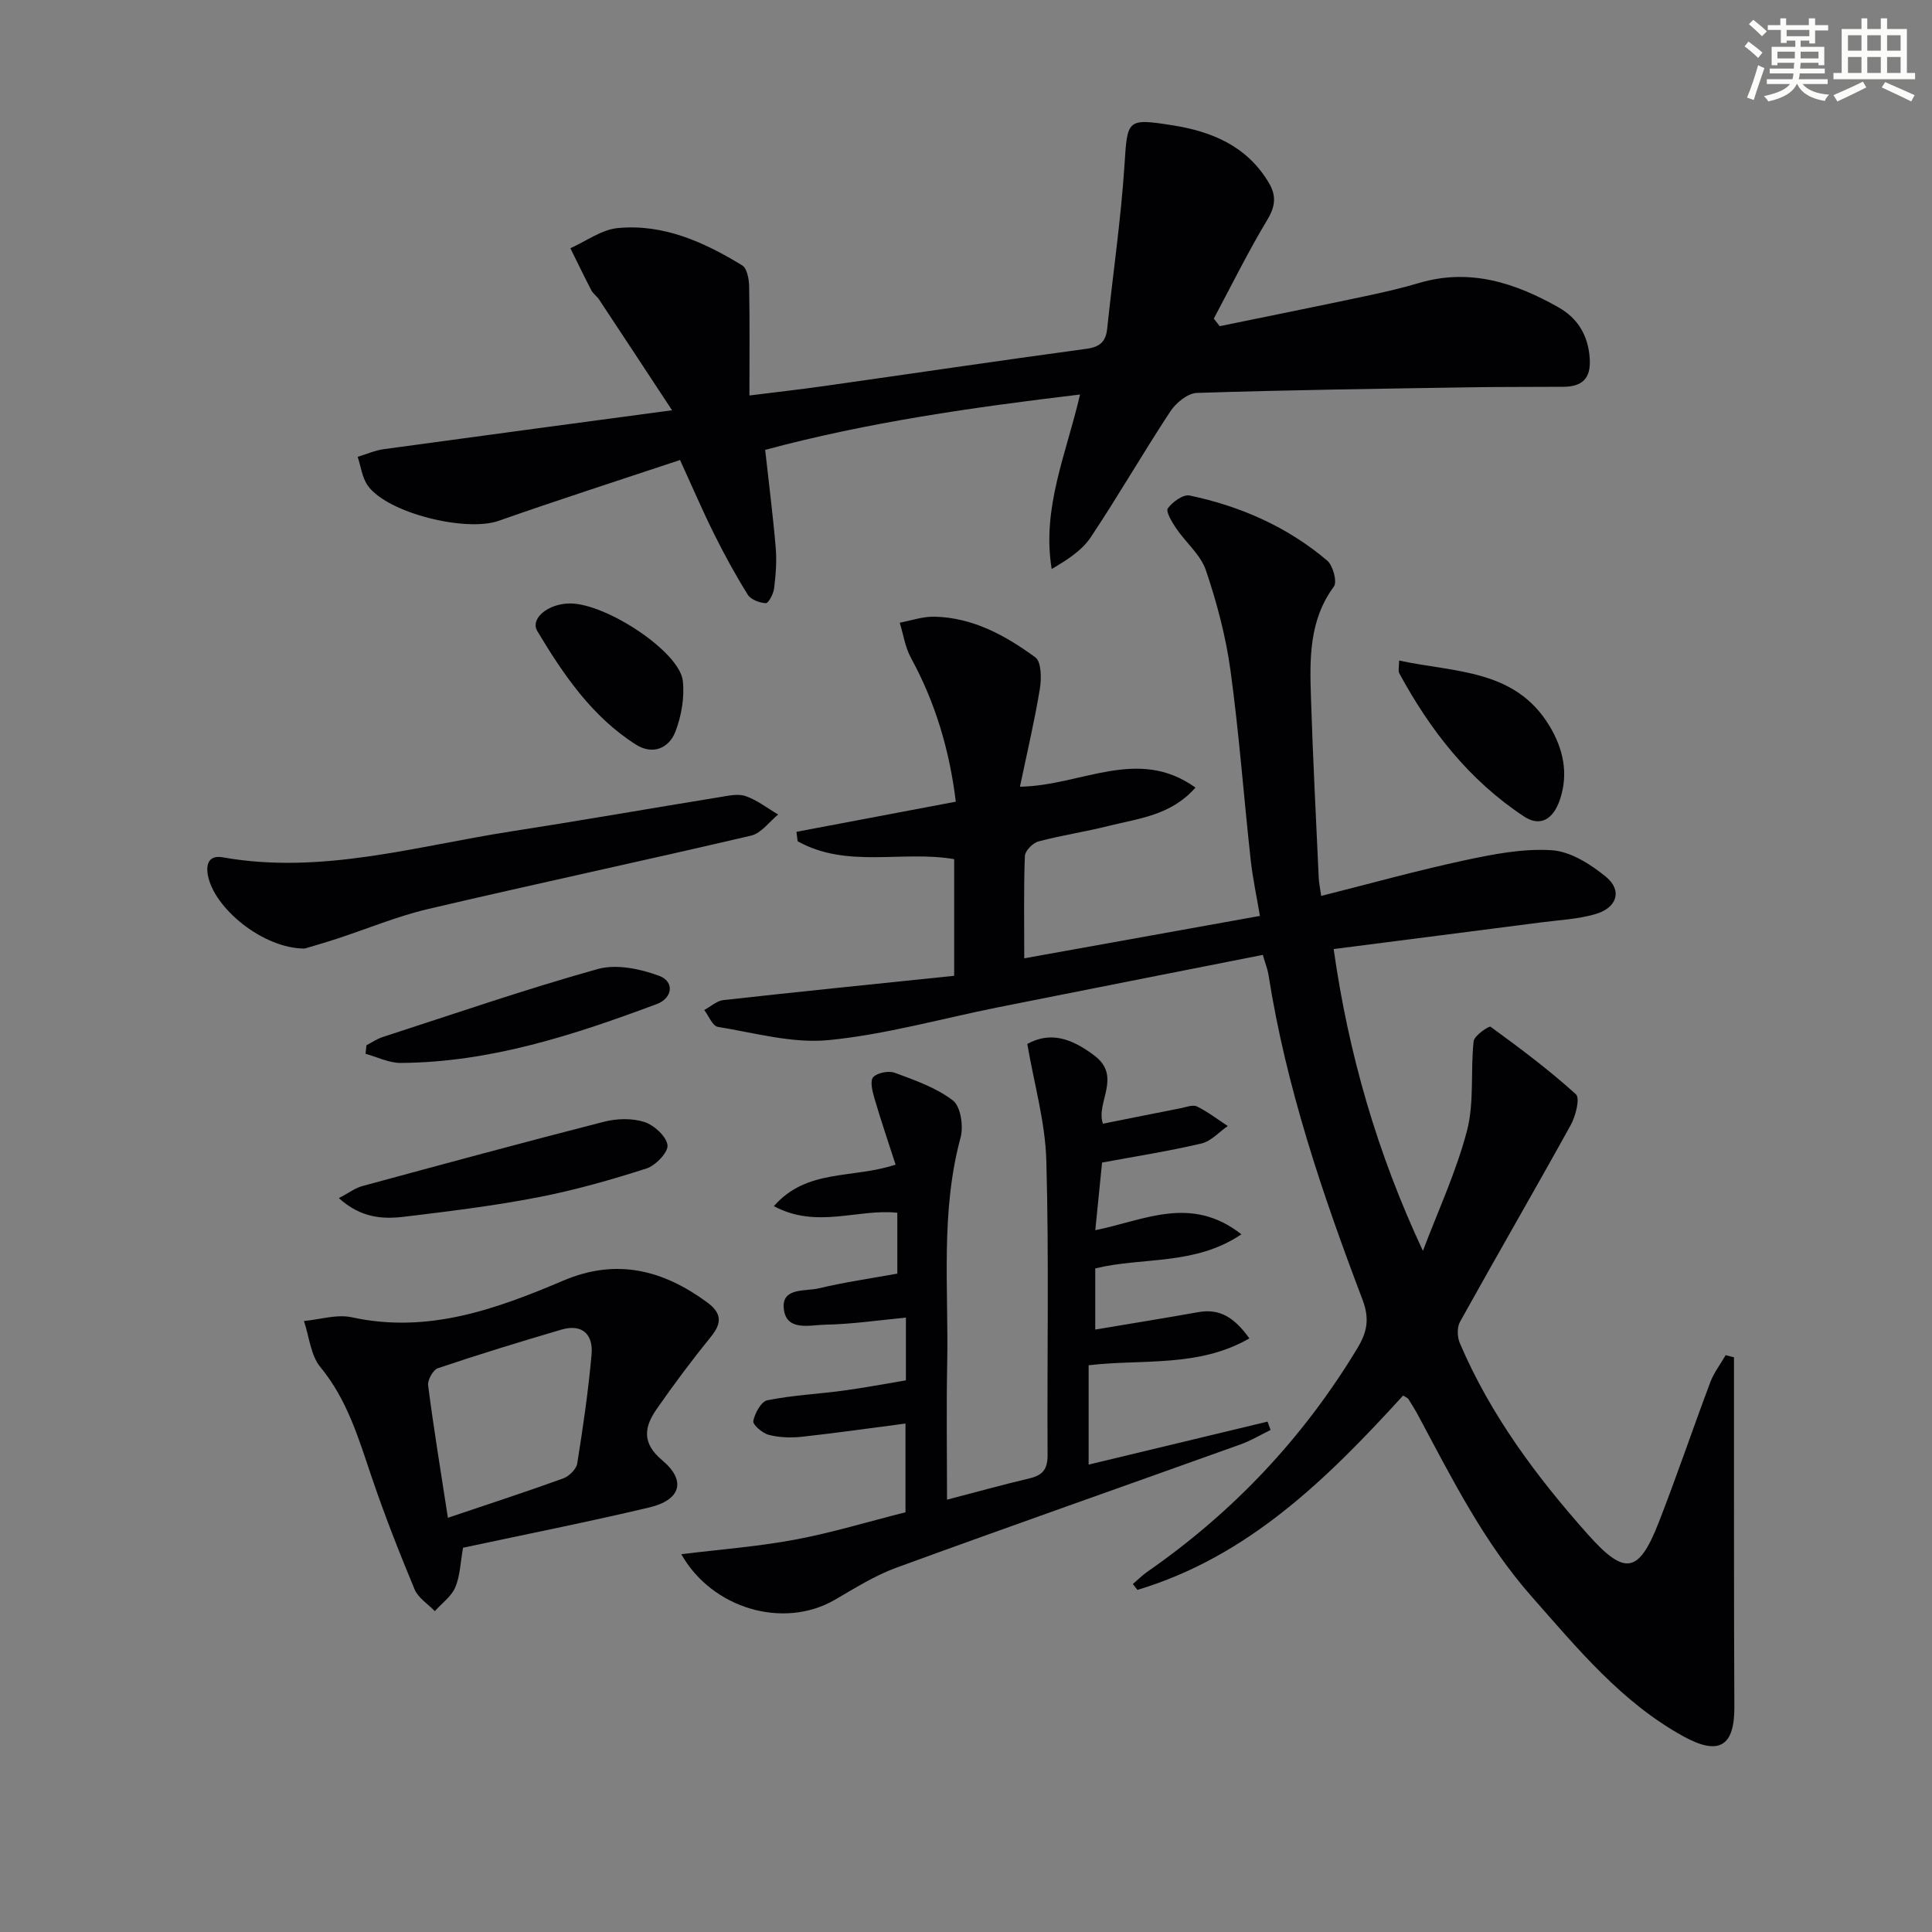
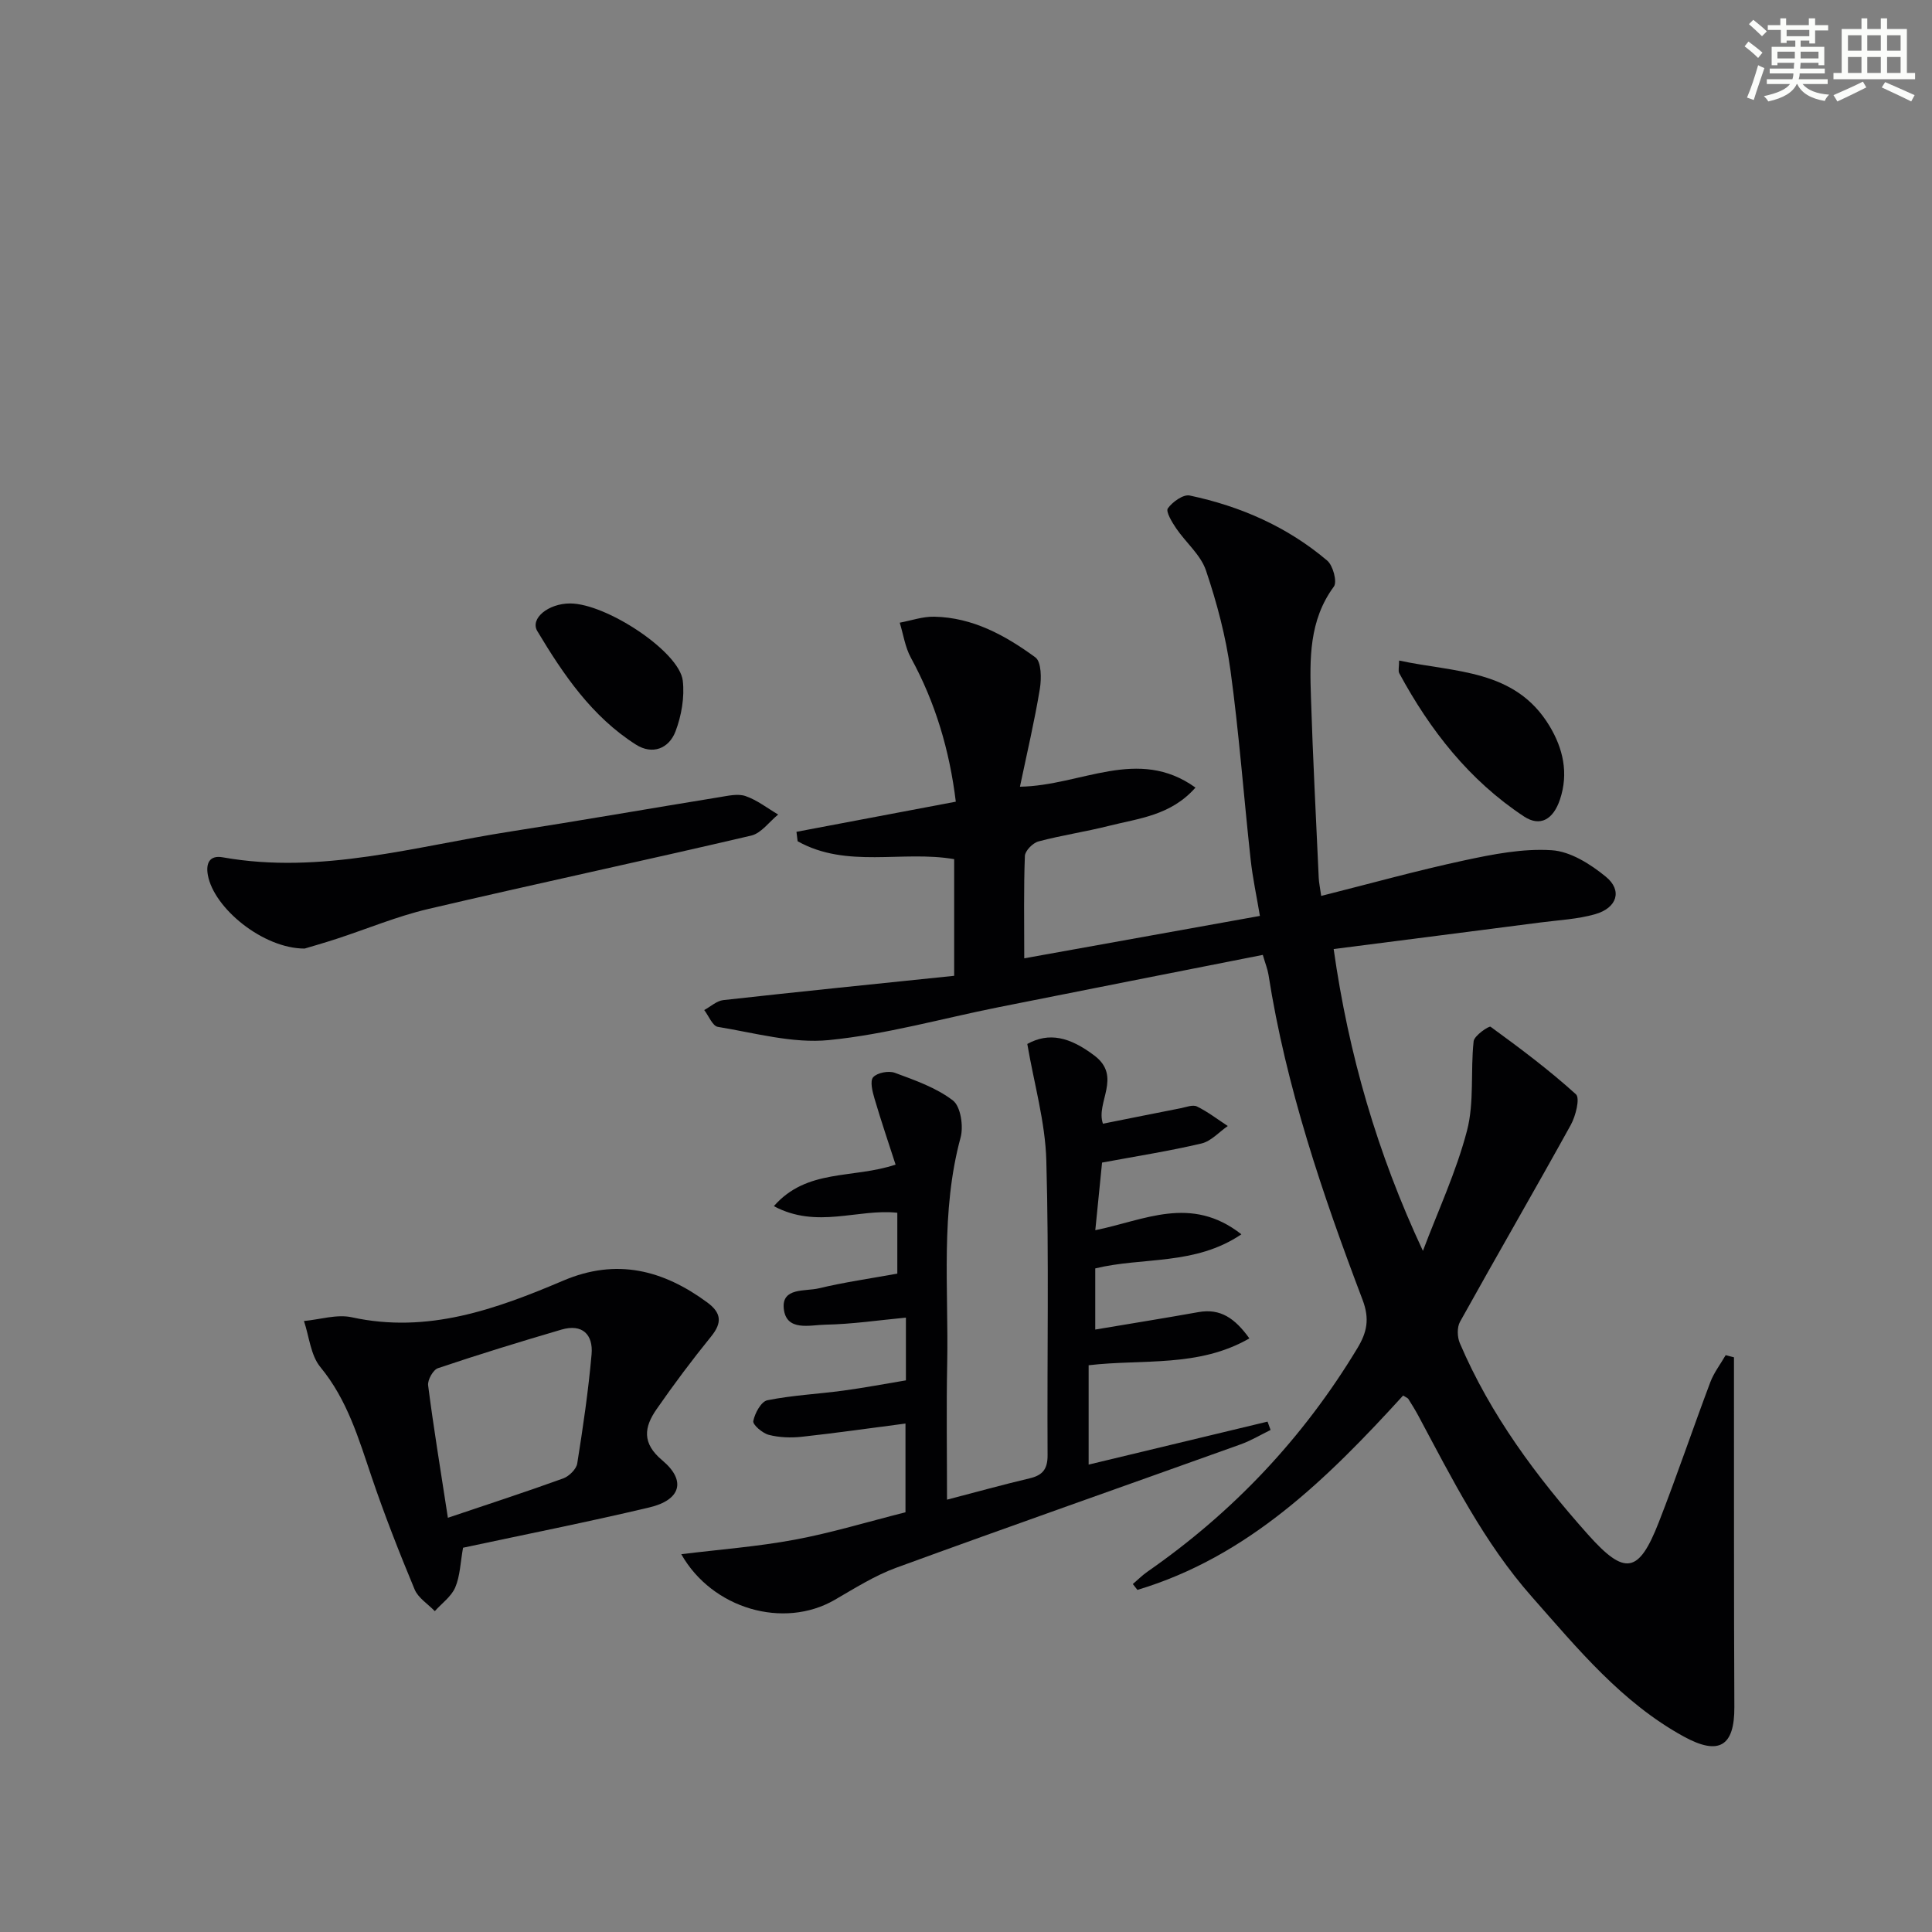
<svg xmlns="http://www.w3.org/2000/svg" enable-background="new 0 0 400 400" viewBox="0 0 400 400">
  <rect x="0" y="0" width="400" height="400" fill="#808080" stroke="none" />
  <g fill="#010103">
    <path d="m290.5 288.93c-15.77 17.3-32.12 33.37-55.01 40.24-.32-.4-.64-.8-.95-1.21 1.01-.86 1.96-1.82 3.04-2.57 17.76-12.34 32.26-27.71 43.44-46.24 1.99-3.29 2.6-6.05 1.08-10.05-8.31-21.9-15.84-44.06-19.48-67.33-.18-1.12-.63-2.21-1.17-4.07-18.37 3.63-36.55 7.2-54.71 10.83-11.71 2.34-23.31 5.64-35.13 6.81-7.51.74-15.35-1.49-22.99-2.74-1.1-.18-1.89-2.28-2.82-3.48 1.32-.71 2.58-1.91 3.96-2.06 15.82-1.76 31.66-3.36 47.79-5.03 0-8.5 0-16.22 0-24.15-10.73-1.86-22.23 2-32.41-3.71-.08-.65-.16-1.3-.24-1.95 10.88-2.06 21.75-4.11 32.99-6.24-1.29-10.59-4.21-20.49-9.3-29.8-1.2-2.19-1.56-4.83-2.31-7.26 2.38-.44 4.76-1.29 7.13-1.24 7.99.15 14.76 3.89 20.95 8.42 1.26.92 1.28 4.39.93 6.52-1.09 6.63-2.64 13.19-4.12 20.26 12.74-.21 24.38-8.4 36.34.18-5.13 5.82-11.79 6.37-17.94 7.93-4.82 1.22-9.77 1.94-14.57 3.22-1.17.31-2.77 1.94-2.81 3.01-.26 6.79-.13 13.6-.13 21.19 16.31-2.93 32.08-5.77 48.79-8.78-.67-4.02-1.5-7.83-1.92-11.69-1.43-13.04-2.39-26.13-4.17-39.12-.96-7.02-2.81-14-5.08-20.72-1.09-3.23-4.17-5.77-6.18-8.73-.86-1.27-2.18-3.47-1.71-4.12.96-1.34 3.19-2.94 4.52-2.66 10.52 2.22 20.23 6.48 28.48 13.48 1.2 1.02 2.1 4.4 1.37 5.38-5.17 7.01-5 14.99-4.74 22.96.39 12.46 1.05 24.92 1.61 37.37.04.96.26 1.92.51 3.71 10.06-2.53 19.77-5.24 29.6-7.35 5.95-1.28 12.15-2.5 18.13-2.11 3.88.25 8.03 2.88 11.21 5.49 3.47 2.84 2.33 6.45-2.21 7.75-3.62 1.04-7.5 1.22-11.27 1.71-14.11 1.83-28.23 3.63-42.88 5.51 3.08 21.76 9.02 42.28 18.48 62.49 3.12-8.28 6.91-16.39 9.13-24.9 1.53-5.88.7-12.35 1.37-18.5.13-1.17 3.18-3.23 3.51-3 6.07 4.42 12.11 8.94 17.67 13.98.88.8-.05 4.5-1.07 6.35-7.54 13.64-15.36 27.12-22.93 40.75-.64 1.15-.58 3.15-.04 4.42 6.34 14.86 15.86 27.64 26.51 39.6 7.69 8.63 10.54 8.11 14.7-2.55 3.74-9.58 7.03-19.34 10.65-28.96.75-1.99 2.11-3.74 3.18-5.6.57.15 1.14.3 1.72.45v5.06c.02 22.45-.03 44.9.08 67.35.04 8.09-3.15 10.12-10.48 6.1-12.83-7.04-21.91-18.13-31.41-28.89-9.95-11.26-16.55-24.47-23.53-37.51-.63-1.17-1.33-2.31-2.04-3.43-.11-.25-.48-.36-1.12-.77z" />
-     <path d="m252.53 67.53c10.03-2.06 20.08-4.08 30.1-6.2 3.73-.79 7.47-1.64 11.13-2.73 10.53-3.13 19.96-.05 28.97 5.07 3.95 2.25 6.1 5.8 6.41 10.58.27 4.19-1.63 5.8-5.46 5.83-6.49.05-12.98 0-19.47.11-18.8.3-37.61.55-56.4 1.16-1.9.06-4.32 2.03-5.48 3.79-5.66 8.59-10.79 17.53-16.5 26.09-1.83 2.74-4.85 4.68-8.09 6.58-2.08-12.64 3.02-23.81 5.87-36.13-22.19 2.65-44 5.75-65.19 11.46.79 7.19 1.64 13.75 2.19 20.33.23 2.76 0 5.6-.34 8.36-.14 1.13-1.17 3.08-1.72 3.05-1.3-.06-3.1-.74-3.74-1.77-2.54-4.07-4.84-8.29-6.98-12.59-2.35-4.72-4.43-9.59-7.04-15.28-12.81 4.27-25.24 8.26-37.55 12.59-6.76 2.38-23.05-1.58-27.1-7.3-1.17-1.65-1.42-3.95-2.09-5.95 1.81-.54 3.59-1.34 5.44-1.59 19.38-2.66 38.77-5.24 59.65-8.05-5.48-8.33-10.28-15.64-15.11-22.93-.46-.69-1.22-1.19-1.6-1.91-1.5-2.88-2.9-5.8-4.34-8.71 3.26-1.45 6.44-3.85 9.81-4.17 9.47-.91 17.88 2.91 25.76 7.72 1.01.61 1.41 2.84 1.44 4.33.14 7.3.06 14.6.06 22.61 5.5-.69 10.52-1.25 15.52-1.96 18.08-2.56 36.14-5.25 54.24-7.7 2.87-.39 4.04-1.51 4.32-4.25 1.17-11.21 2.82-22.38 3.56-33.61.63-9.59.4-9.93 9.96-8.42 8.12 1.28 15.36 4.28 19.88 11.81 1.64 2.72 1.46 4.91-.25 7.75-4 6.64-7.43 13.62-11.09 20.47.43.52.83 1.04 1.23 1.56z" />
    <path d="m196.07 310.49c6-1.56 11.53-3.1 17.12-4.42 2.71-.64 3.72-1.94 3.7-4.83-.12-20.32.31-40.66-.26-60.96-.22-7.99-2.54-15.93-3.94-24.14 4.49-2.47 8.76-1.48 13.9 2.41 5.77 4.37.22 9.72 1.76 14.1 5.43-1.08 10.75-2.16 16.07-3.2 1.13-.22 2.52-.79 3.39-.37 2.25 1.1 4.28 2.67 6.39 4.05-1.8 1.24-3.45 3.14-5.43 3.61-6.6 1.56-13.32 2.61-20.6 3.96-.44 4.43-.91 9.13-1.4 14 10.16-2.05 19.79-7.35 30.25.85-9.65 6.51-20.35 4.65-30.26 7.06v12.66c7.36-1.24 14.37-2.36 21.36-3.61 4.56-.82 7.56 1.28 10.55 5.44-10.55 6.08-22.09 4.24-33.28 5.56v20.57c12.46-2.99 24.75-5.95 37.04-8.9.21.58.42 1.15.63 1.73-2.07 1.01-4.07 2.22-6.23 2.99-23.75 8.52-47.56 16.87-71.27 25.53-4.48 1.64-8.62 4.27-12.79 6.68-10.52 6.06-25.29 1.87-31.72-9.48 7.95-.98 15.8-1.57 23.48-3 7.62-1.42 15.09-3.7 22.94-5.68 0-6 0-12.2 0-18.37-7.39.96-14.42 1.97-21.48 2.74-2.25.24-4.65.16-6.82-.4-1.31-.34-3.36-2.1-3.21-2.85.31-1.62 1.63-4.05 2.91-4.31 5.17-1.04 10.49-1.29 15.74-2 4.26-.57 8.49-1.38 12.95-2.12 0-4.36 0-8.46 0-12.99-5.62.53-11.15 1.36-16.68 1.46-3.15.05-8.13 1.49-8.61-3.35-.44-4.39 4.47-3.51 7.23-4.17 5.29-1.27 10.71-2.04 16.28-3.05 0-4.19 0-8.3 0-12.6-8.18-.89-16.63 3.41-25.56-1.37 6.86-7.83 16.3-5.62 25.2-8.6-1.44-4.46-3-9.03-4.36-13.66-.43-1.45-.98-3.64-.28-4.43.84-.94 3.2-1.39 4.48-.92 4.18 1.55 8.59 3.08 12.04 5.74 1.6 1.23 2.21 5.32 1.58 7.66-4.18 15.41-2.48 31.09-2.77 46.68-.19 9.28-.04 18.6-.04 28.3z" />
    <path d="m95.87 320.44c-.56 3.1-.61 5.86-1.62 8.22-.81 1.89-2.78 3.29-4.23 4.91-1.43-1.49-3.44-2.73-4.18-4.5-3.18-7.64-6.21-15.36-8.87-23.2-2.72-8.02-5.05-16.05-10.64-22.83-2.02-2.45-2.31-6.32-3.4-9.54 3.31-.3 6.81-1.45 9.91-.77 15.72 3.44 29.84-1.67 43.8-7.6 11-4.68 20.65-2.21 29.81 4.54 2.87 2.12 3.12 4.15.8 7.01-3.96 4.88-7.74 9.93-11.32 15.09-2.55 3.68-3.1 7 1.2 10.59 5 4.19 3.82 8.2-2.7 9.74-12.74 3.02-25.57 5.56-38.56 8.34zm-3.14-6.2c8.37-2.82 16.17-5.36 23.88-8.15 1.21-.44 2.71-1.91 2.9-3.09 1.2-7.5 2.3-15.04 2.97-22.6.36-4.1-1.92-6.38-6.23-5.12-8.57 2.51-17.12 5.14-25.58 7.99-1 .34-2.18 2.44-2.03 3.57 1.11 8.66 2.54 17.3 4.09 27.4z" />
    <path d="m63.07 196.39c-8.6.01-18.82-8.37-20.04-15.24-.43-2.4.33-4.14 3.09-3.65 20.36 3.62 39.86-2.28 59.61-5.35 14.42-2.24 28.79-4.76 43.2-7.1 1.8-.29 3.84-.78 5.43-.23 2.4.83 4.51 2.5 6.75 3.82-1.85 1.5-3.5 3.87-5.58 4.36-22.26 5.21-44.63 9.98-66.89 15.2-6.43 1.51-12.6 4.1-18.9 6.16-2.67.87-5.36 1.64-6.67 2.03z" />
-     <path d="m70.16 248.06c2.06-1.08 3.36-2.09 4.83-2.49 16.64-4.52 33.29-9.03 50-13.31 2.65-.68 5.82-.79 8.37.02 2.03.64 4.56 2.93 4.84 4.79.21 1.43-2.45 4.24-4.35 4.85-7.41 2.38-14.95 4.52-22.58 5.99-9.11 1.76-18.36 2.89-27.58 4-4.45.54-8.96.28-13.53-3.85z" />
+     <path d="m70.16 248.06z" />
    <path d="m289.67 136.76c11.58 2.49 24.02 1.75 31.13 13.53 2.81 4.66 4 9.77 2.18 15.22-1.38 4.14-4.09 5.74-7.44 3.54-11.33-7.47-19.45-17.85-25.84-29.67-.26-.5-.03-1.24-.03-2.62z" />
-     <path d="m75.87 216.41c1.11-.58 2.18-1.32 3.35-1.7 14.81-4.8 29.55-9.89 44.53-14.08 3.86-1.08 8.8-.05 12.73 1.41 3.22 1.2 2.76 4.61-.48 5.83-17.13 6.4-34.46 12.08-53.02 12.2-2.43.02-4.87-1.23-7.3-1.89.07-.59.13-1.18.19-1.77z" />
    <path d="m118.04 124.94c7.47 0 22.61 9.96 23.32 15.98.4 3.42-.27 7.25-1.5 10.5-1.35 3.55-4.76 4.94-8.22 2.73-9.08-5.78-15-14.48-20.39-23.48-1.57-2.62 2.3-5.74 6.79-5.73z" />
  </g>
  <path d="m361.2 9.6.8-1c.9.7 1.9 1.4 2.9 2.3l-.9 1.1c-1-1-2-1.8-2.8-2.4zm.5 10.6c.9-2.1 1.6-4.3 2.3-6.7.4.2.8.4 1.3.6-.7 2.1-1.5 4.3-2.2 6.6zm.4-15.2.9-.9c1 .8 2 1.6 2.8 2.4l-1 1c-.9-.9-1.8-1.7-2.7-2.5zm12.5-1.2h1.2v1.4h2.7v1.1h-2.7v2.7h-1.2v-.6h-1.8v1.3h4.9v3.8h-1.2v-.5h-3.7c0 .4-.1.9-.1 1.2h5.1v1h-5.2c0 .5-.1.9-.2 1.2h6v1h-5.2c1.1 1.3 2.9 2 5.5 2.2-.4.4-.7.8-.9 1.3-2.9-.5-4.8-1.6-5.7-3.5h-.1c-.8 1.7-2.7 2.9-5.9 3.6-.2-.4-.6-.8-.9-1.1 2.8-.6 4.6-1.4 5.4-2.5h-4.8v-1h5.3c.1-.3.2-.7.2-1.2h-4.9v-1h5c0-.4 0-.8.1-1.2h-3.5v.5h-1.2v-3.8h4.9v-1.3h-1.8v.5h-1.2v-2.7h-2.7v-1h2.6v-1.4h1.2v1.4h4.7v-1.4zm-6.6 8.3h3.6c0-.4 0-.9 0-1.4h-3.6zm1.9-4.6h4.7v-1.3h-4.7zm6.6 3.2h-3.7v1.4h3.7z" fill="#fbfcfa" />
  <path d="m385.3 3.8h1.3v2.2h2.8v-2.2h1.3v2.2h4.1v9.1h1.7v1.3h-16.9v-1.3h1.7v-9.1h4.1v-2.2zm.4 13.1.7 1.2c-1.8.9-3.8 1.9-6 2.9-.2-.4-.5-.8-.8-1.3 2.3-1 4.3-1.9 6.1-2.8zm-3.1-6.4h2.8v-3.2h-2.8zm0 4.6h2.8v-3.3h-2.8zm4-4.6h2.8v-3.2h-2.8zm0 4.6h2.8v-3.3h-2.8zm3.7 1.9c2.1.9 4.1 1.8 6.1 2.7l-.7 1.3c-2.2-1.1-4.2-2-6.1-2.9zm3.2-9.7h-2.8v3.2h2.8zm-2.8 7.8h2.8v-3.3h-2.8z" fill="#fbfcfa" />
</svg>